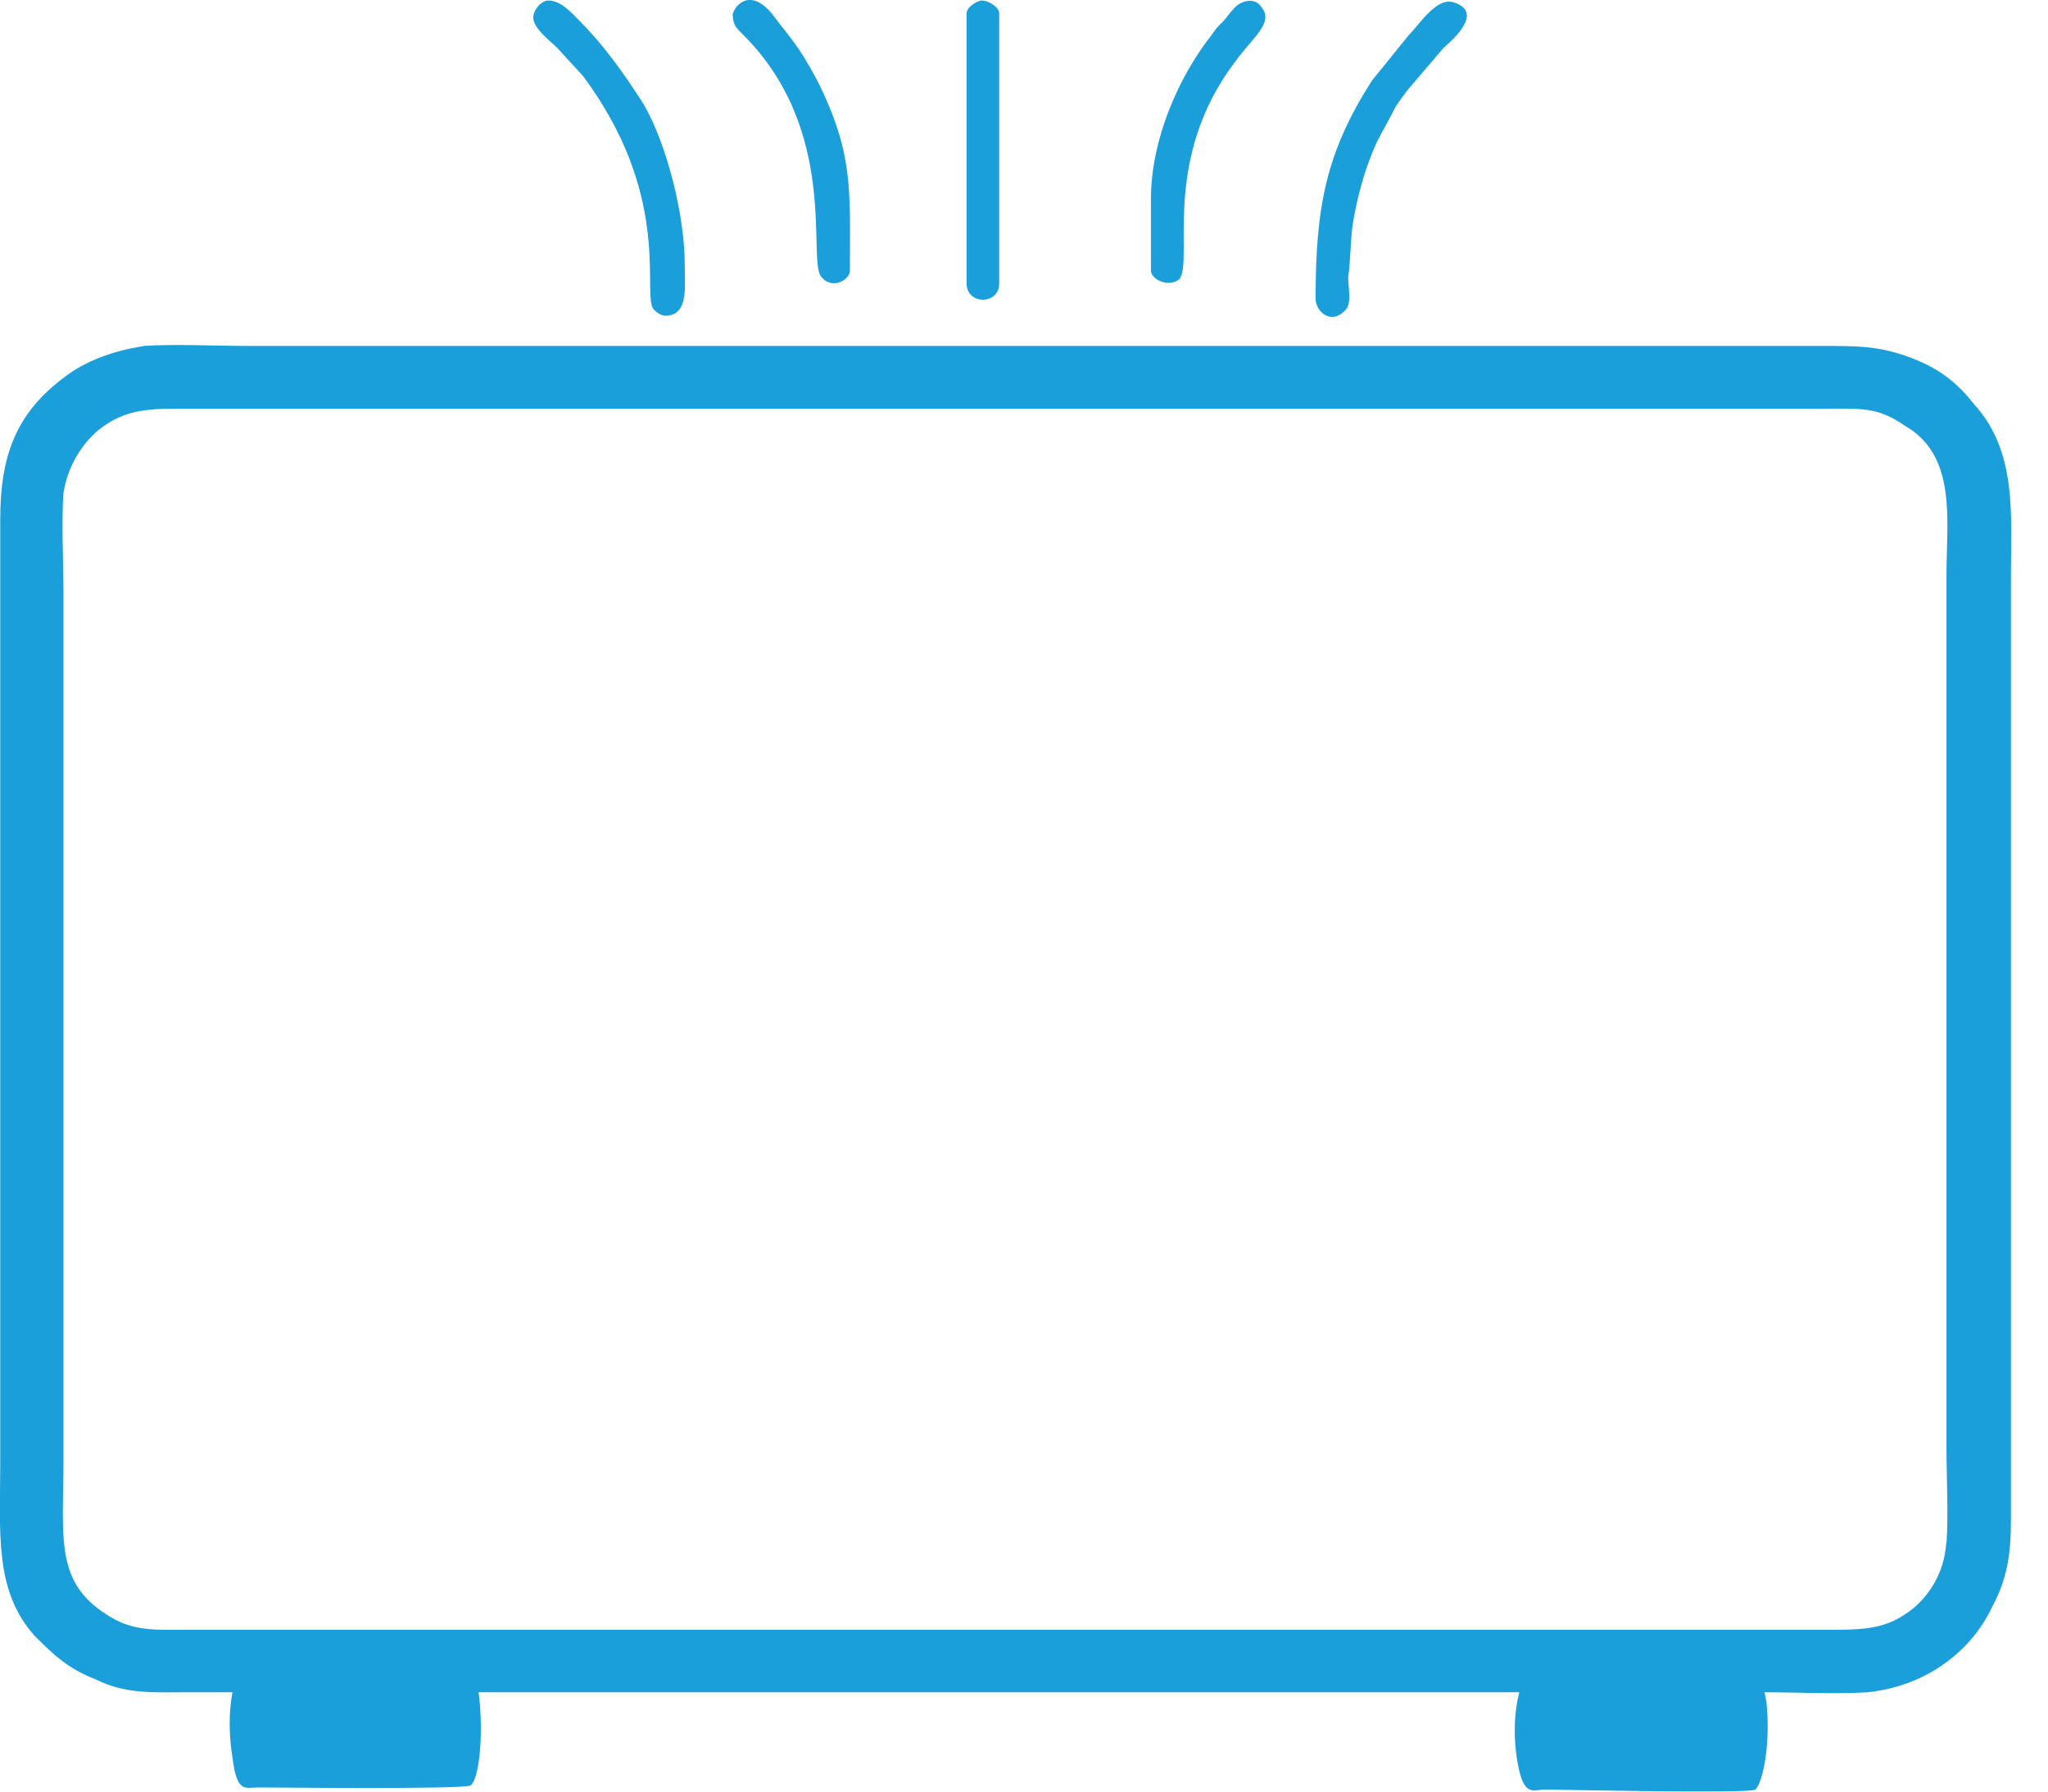
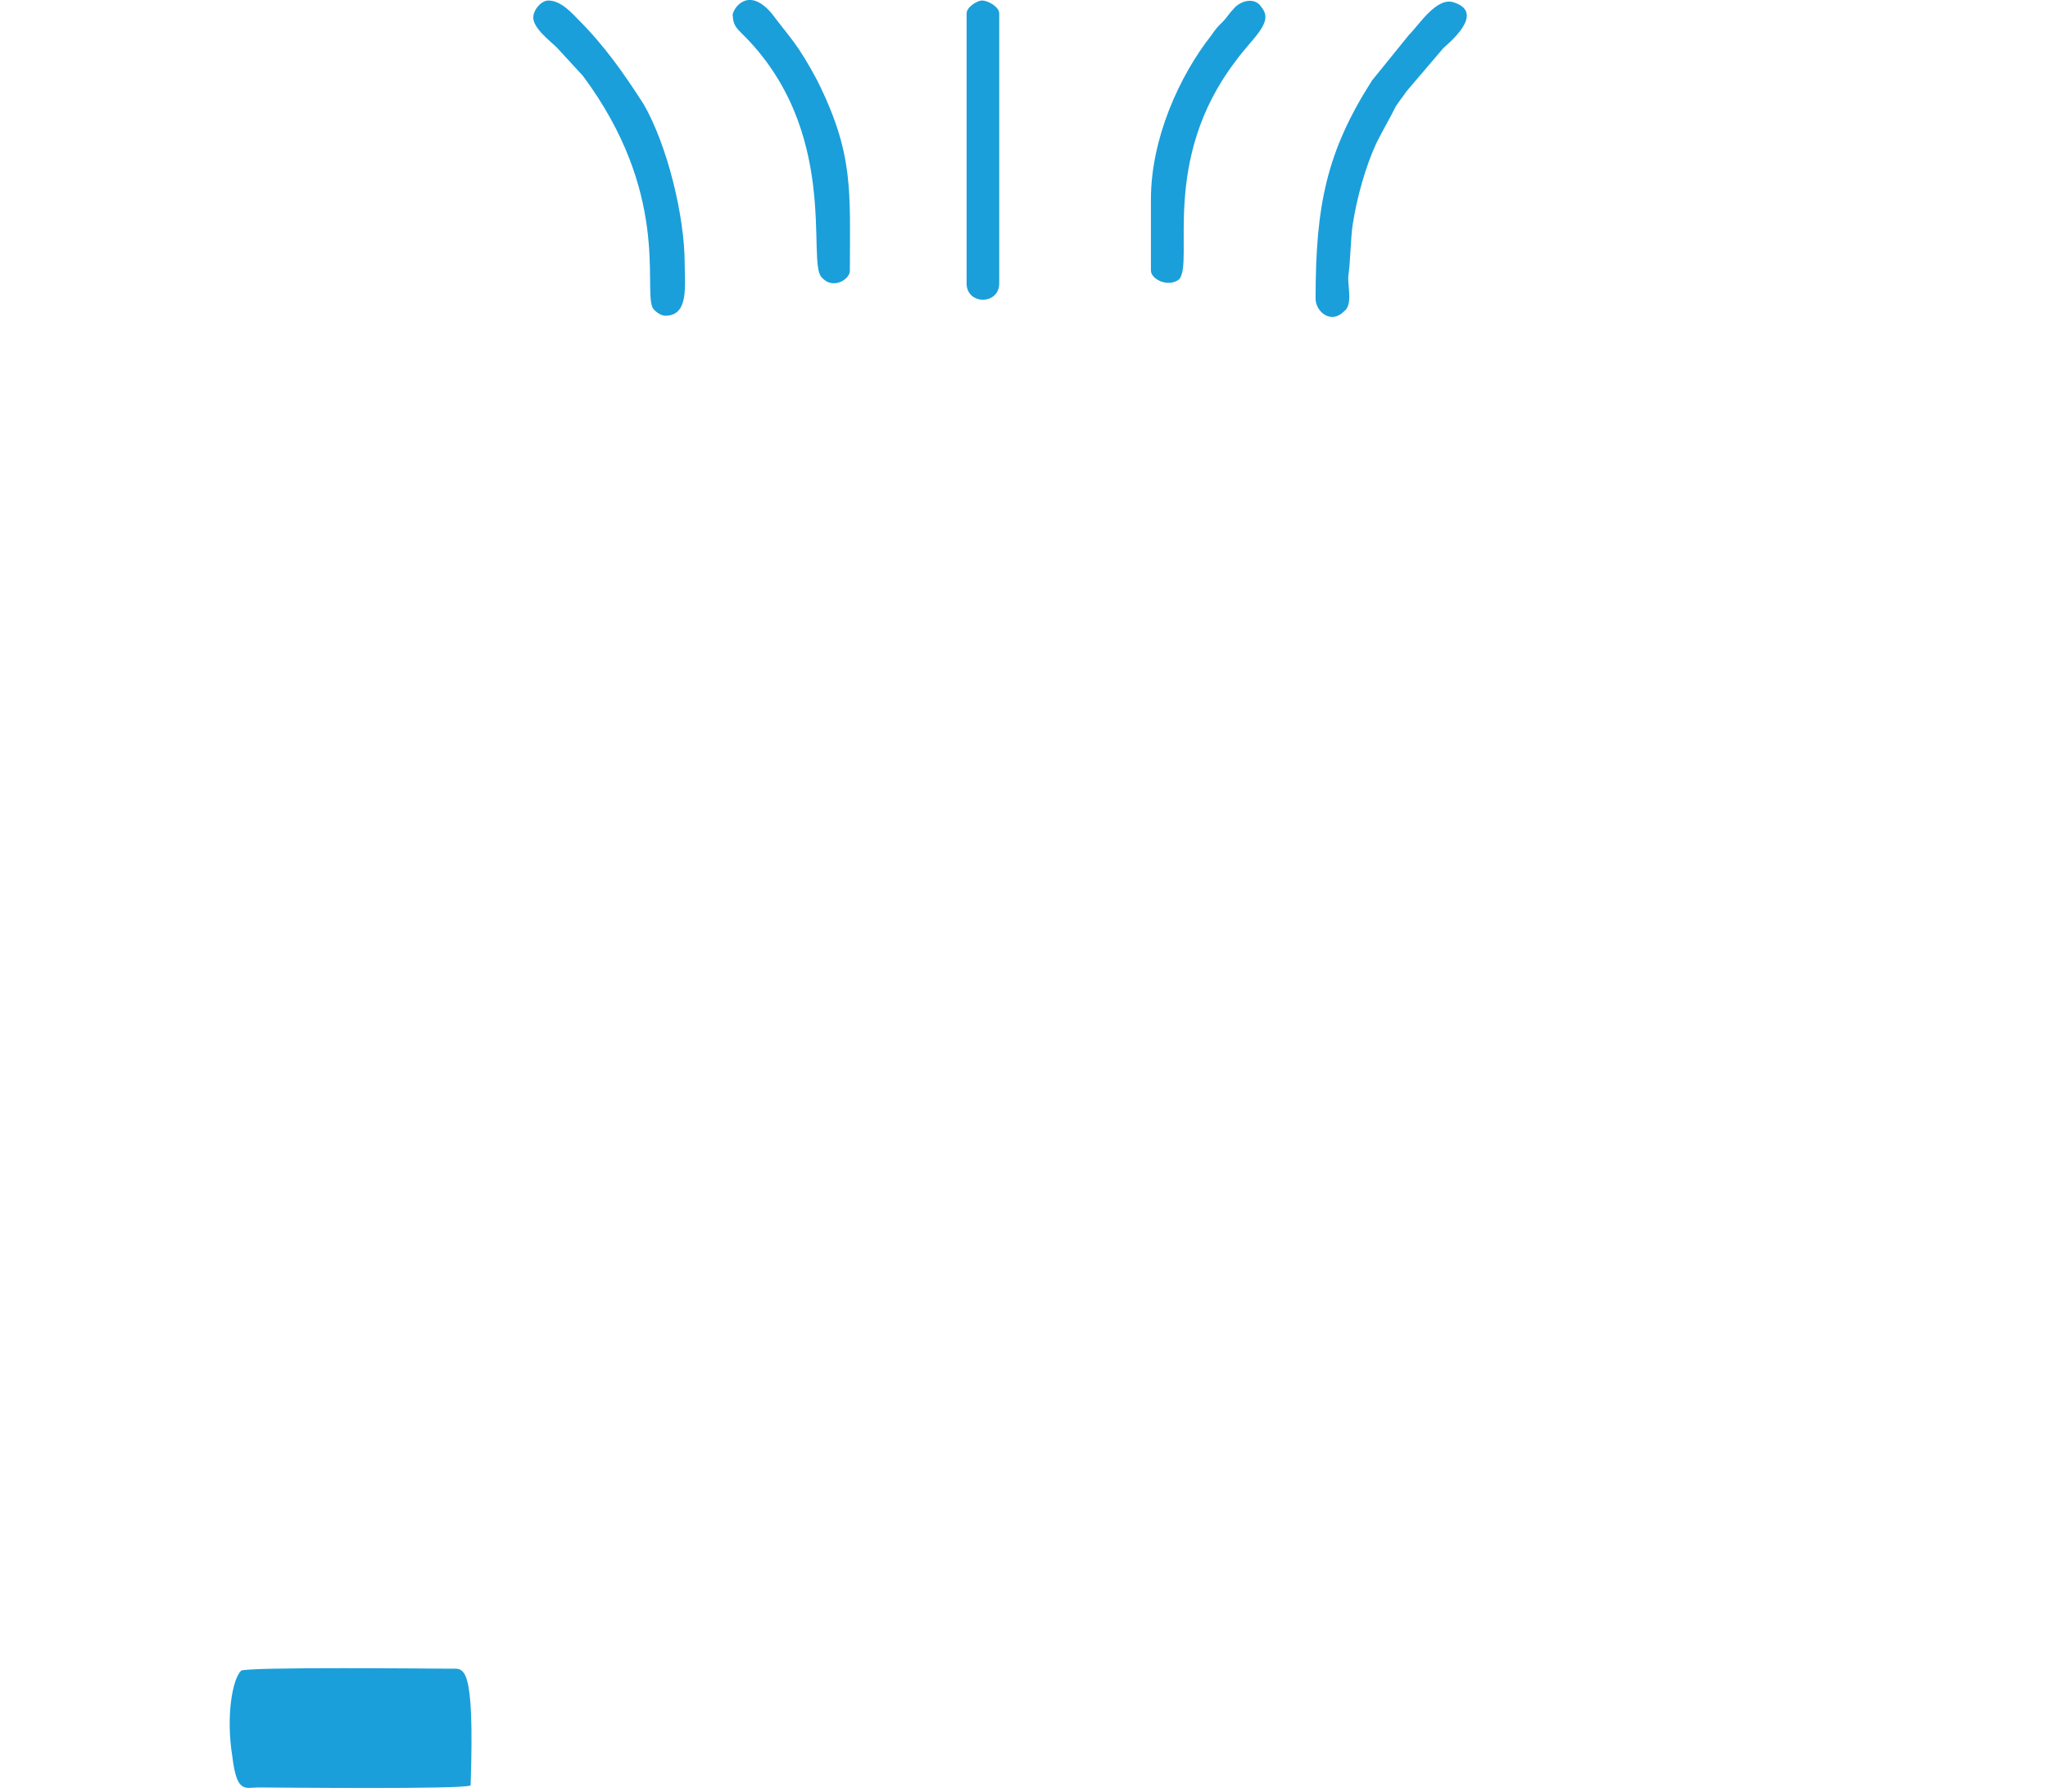
<svg xmlns="http://www.w3.org/2000/svg" width="40" height="35" viewBox="0 0 40 35" fill="none">
  <g clip-path="url(#clip0_18174_1183)">
-     <path fill-rule="evenodd" clip-rule="evenodd" d="M38.012 30.149C37.971 30.739 37.673 31.162 37.375 31.415C36.95 31.752 36.611 31.838 35.893 31.838H3.691C3.014 31.838 2.589 31.878 2.083 31.541C1.067 30.905 1.239 30.023 1.239 28.585V11.574C1.239 10.984 1.199 10.182 1.239 9.633C1.325 9.083 1.618 8.659 1.916 8.407C2.341 8.069 2.72 7.984 3.398 7.984H35.605C36.369 7.984 36.662 7.943 37.213 8.322C38.229 8.912 38.017 10.178 38.017 11.237V28.288C38.017 28.837 38.057 29.639 38.017 30.144M2.801 6.763C2.21 6.849 1.659 7.061 1.279 7.353C0.304 8.069 0.005 8.917 0.005 10.142V28.545C0.005 29.937 -0.121 31.077 0.683 31.964C1.022 32.302 1.315 32.595 1.866 32.806C2.457 33.104 3.009 33.059 3.686 33.059H34.412C35.044 33.059 35.893 33.099 36.485 33.059C37.668 32.932 38.517 32.216 38.897 31.415C39.195 30.865 39.276 30.401 39.276 29.685V11.277C39.276 10.051 39.402 8.831 38.558 7.898C38.26 7.52 37.921 7.222 37.375 7.01C36.738 6.758 36.318 6.758 35.555 6.758H4.834C4.197 6.758 3.393 6.718 2.801 6.758V6.763Z" fill="#1A9FDA" />
-     <path fill-rule="evenodd" clip-rule="evenodd" d="M4.707 32.64C4.54 32.806 4.408 33.527 4.54 34.329C4.626 35.045 4.793 34.919 5.046 34.919C5.384 34.919 9.065 34.96 9.192 34.879C9.358 34.753 9.444 33.906 9.358 33.149C9.272 32.473 9.06 32.599 8.807 32.599C8.509 32.599 4.788 32.559 4.702 32.64" fill="#1A9FDA" />
-     <path fill-rule="evenodd" clip-rule="evenodd" d="M29.841 32.726C29.674 32.852 29.502 33.568 29.629 34.37C29.755 35.131 29.927 34.96 30.18 34.96C30.478 34.96 34.159 35.046 34.285 34.96C34.452 34.788 34.584 33.986 34.498 33.23C34.371 32.514 34.159 32.68 33.947 32.68C33.648 32.68 29.927 32.595 29.841 32.721" fill="#1A9FDA" />
+     <path fill-rule="evenodd" clip-rule="evenodd" d="M4.707 32.64C4.54 32.806 4.408 33.527 4.54 34.329C4.626 35.045 4.793 34.919 5.046 34.919C5.384 34.919 9.065 34.96 9.192 34.879C9.272 32.473 9.06 32.599 8.807 32.599C8.509 32.599 4.788 32.559 4.702 32.64" fill="#1A9FDA" />
    <path fill-rule="evenodd" clip-rule="evenodd" d="M10.415 0.348C10.415 0.181 10.582 0.01 10.708 0.01C10.961 0.01 11.174 0.262 11.3 0.388C11.806 0.893 12.19 1.442 12.569 2.032C13.034 2.834 13.373 4.226 13.373 5.154C13.373 5.578 13.459 6.168 12.994 6.168C12.908 6.168 12.781 6.082 12.741 6.001C12.574 5.578 13.08 3.762 11.386 1.483L10.88 0.933C10.754 0.807 10.415 0.555 10.415 0.343M18.879 5.537V0.262C18.879 0.136 19.091 0.01 19.177 0.01C19.304 0.01 19.516 0.136 19.516 0.262V5.537C19.516 5.961 18.879 5.961 18.879 5.537ZM22.479 5.285V3.893C22.479 2.713 23.03 1.488 23.662 0.686C23.748 0.56 23.788 0.514 23.874 0.434C23.96 0.348 24.001 0.267 24.087 0.181C24.213 0.015 24.511 -0.071 24.638 0.141C24.891 0.439 24.466 0.731 24.132 1.195C22.651 3.137 23.328 5.119 23.03 5.457C22.818 5.623 22.479 5.457 22.479 5.285ZM14.308 0.303C14.308 0.176 14.607 -0.288 15.072 0.262C15.451 0.766 15.577 0.852 15.962 1.573C16.68 3.011 16.599 3.727 16.599 5.29C16.599 5.462 16.26 5.669 16.047 5.416C15.749 5.119 16.427 2.547 14.48 0.645C14.394 0.56 14.313 0.479 14.313 0.308L14.308 0.303ZM25.695 5.835C25.695 4.019 25.907 2.965 26.797 1.573L27.515 0.686C27.727 0.474 28.066 -0.076 28.405 0.05C29.042 0.262 28.233 0.893 28.192 0.938L27.474 1.78C27.388 1.906 27.348 1.947 27.262 2.078C27.136 2.33 27.009 2.542 26.883 2.794C26.67 3.258 26.503 3.848 26.418 4.398C26.377 4.69 26.377 5.114 26.332 5.411C26.332 5.663 26.418 5.961 26.246 6.087C25.993 6.339 25.695 6.087 25.695 5.835Z" fill="#1A9FDA" />
  </g>
  <defs>
    <clipPath id="clip0_18174_1183">
      <rect width="39.286" height="35" fill="white" />
    </clipPath>
  </defs>
</svg>